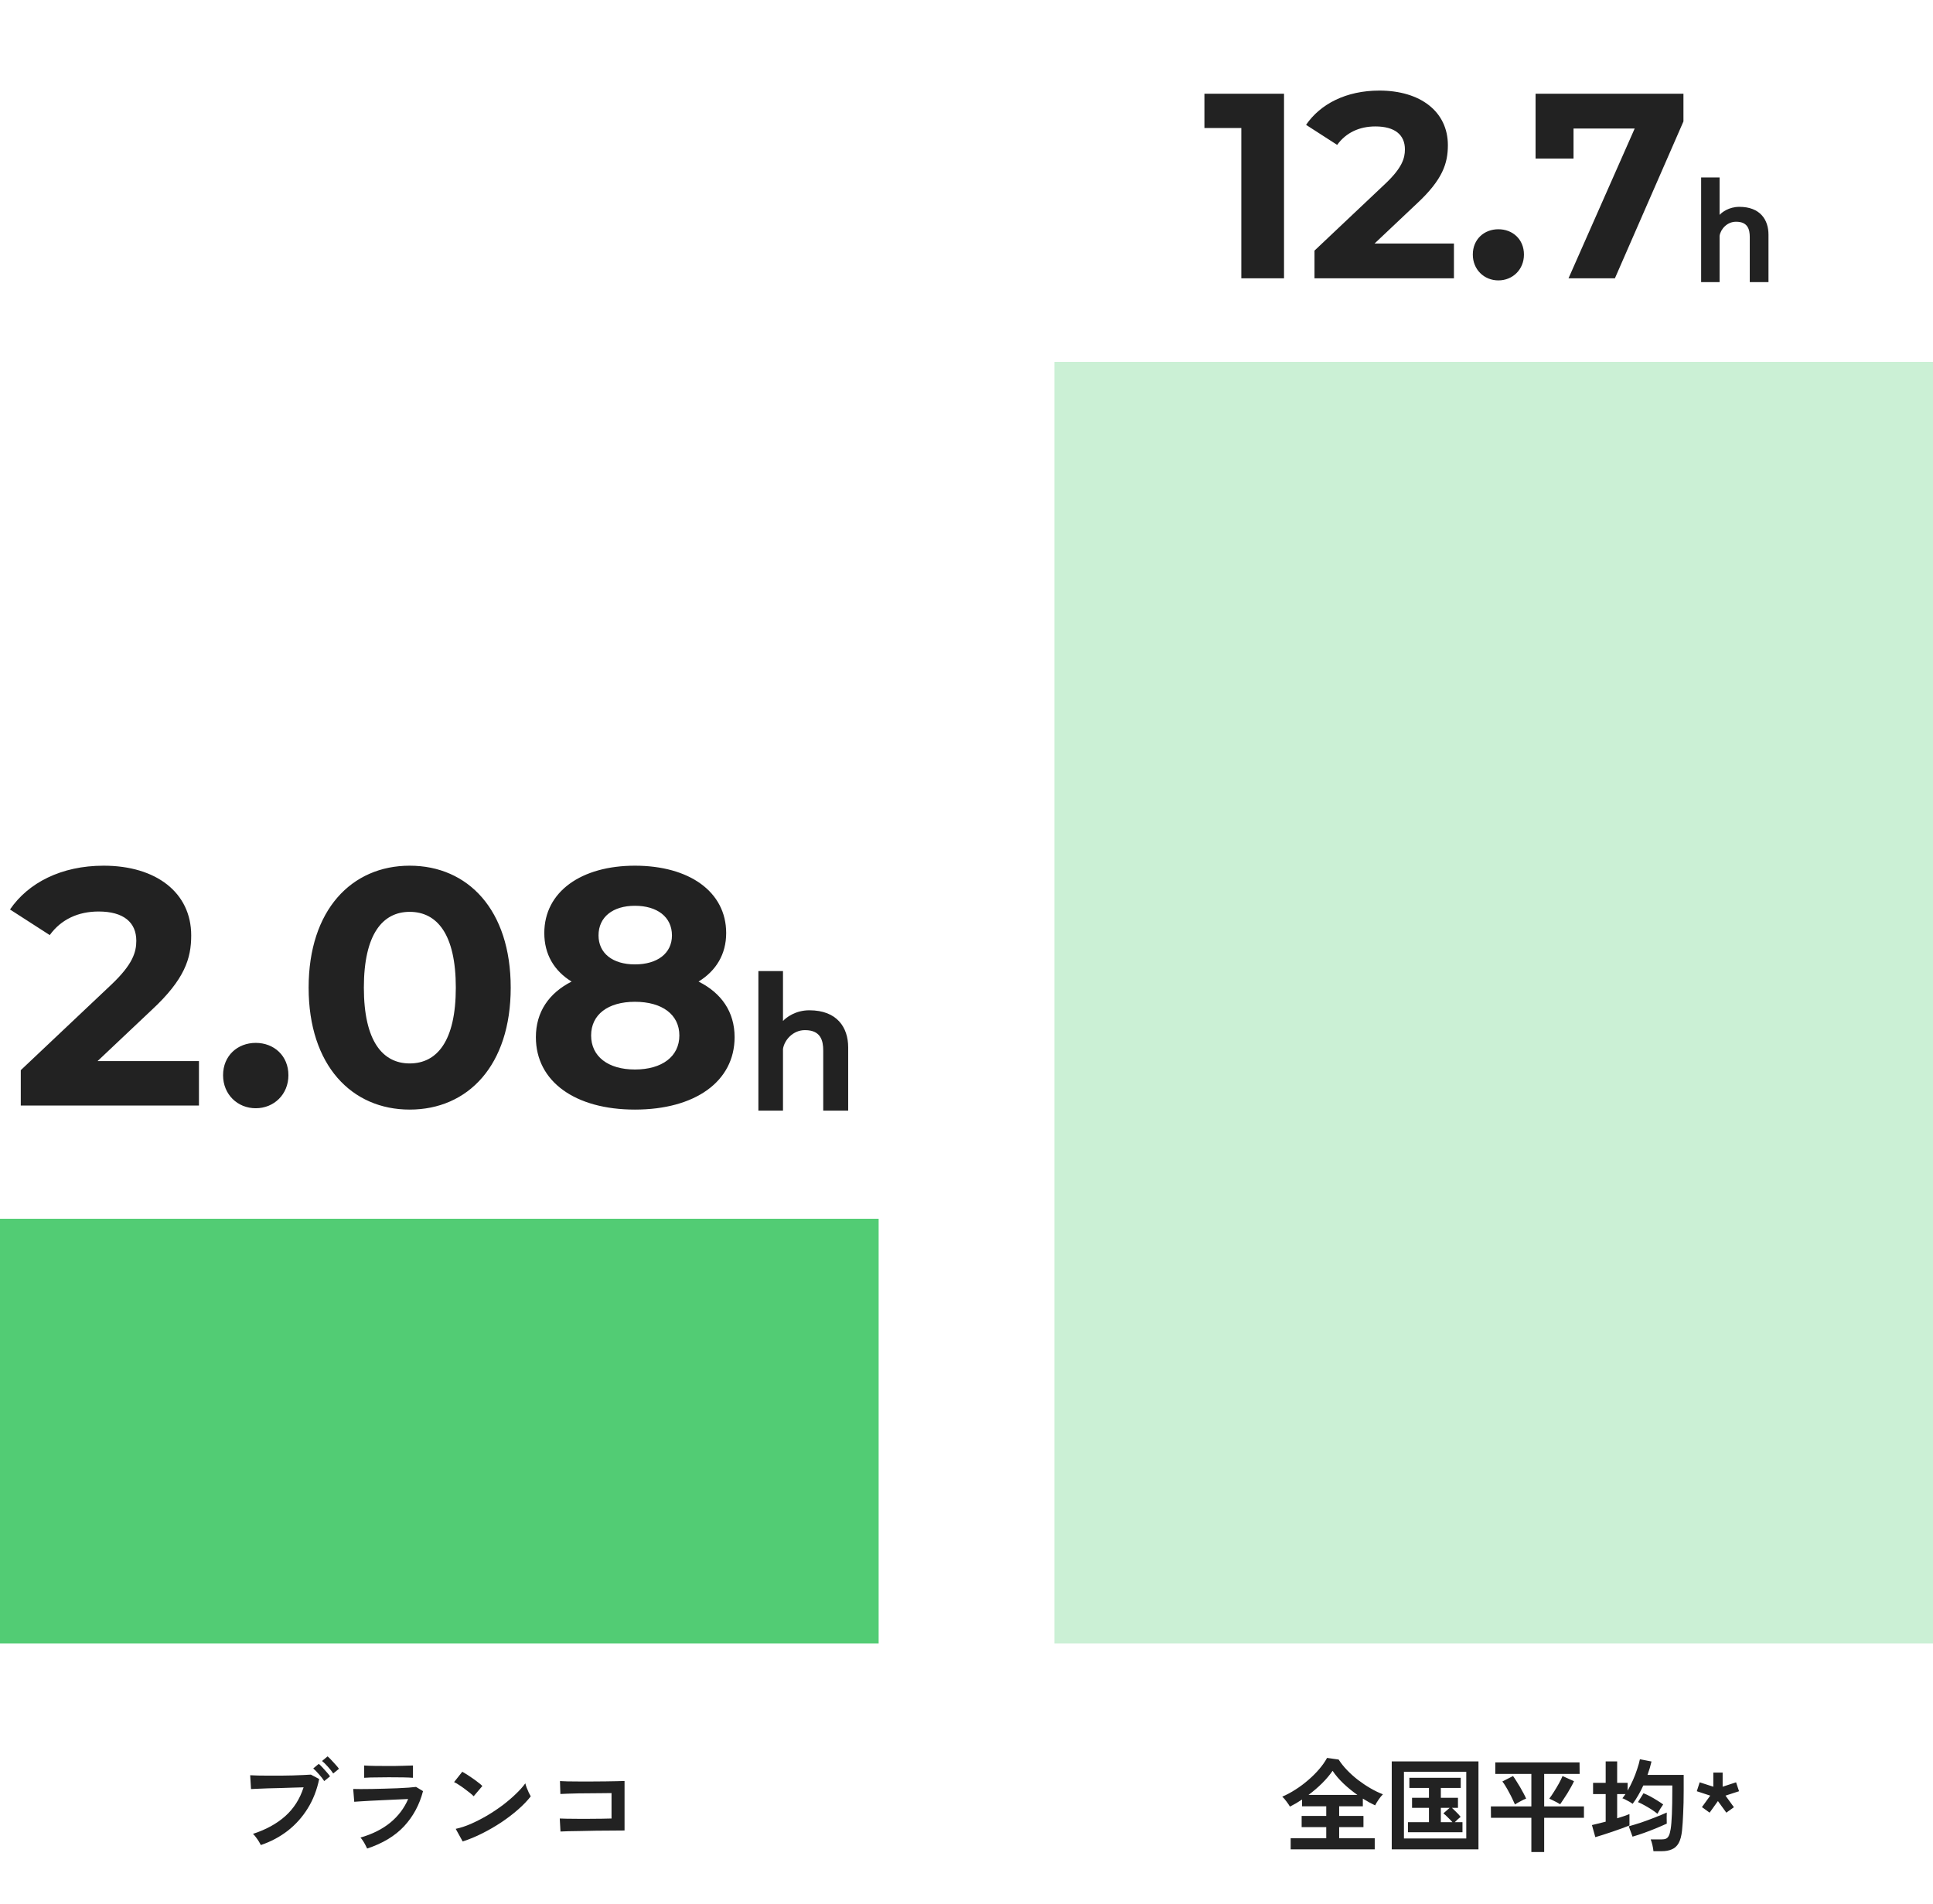
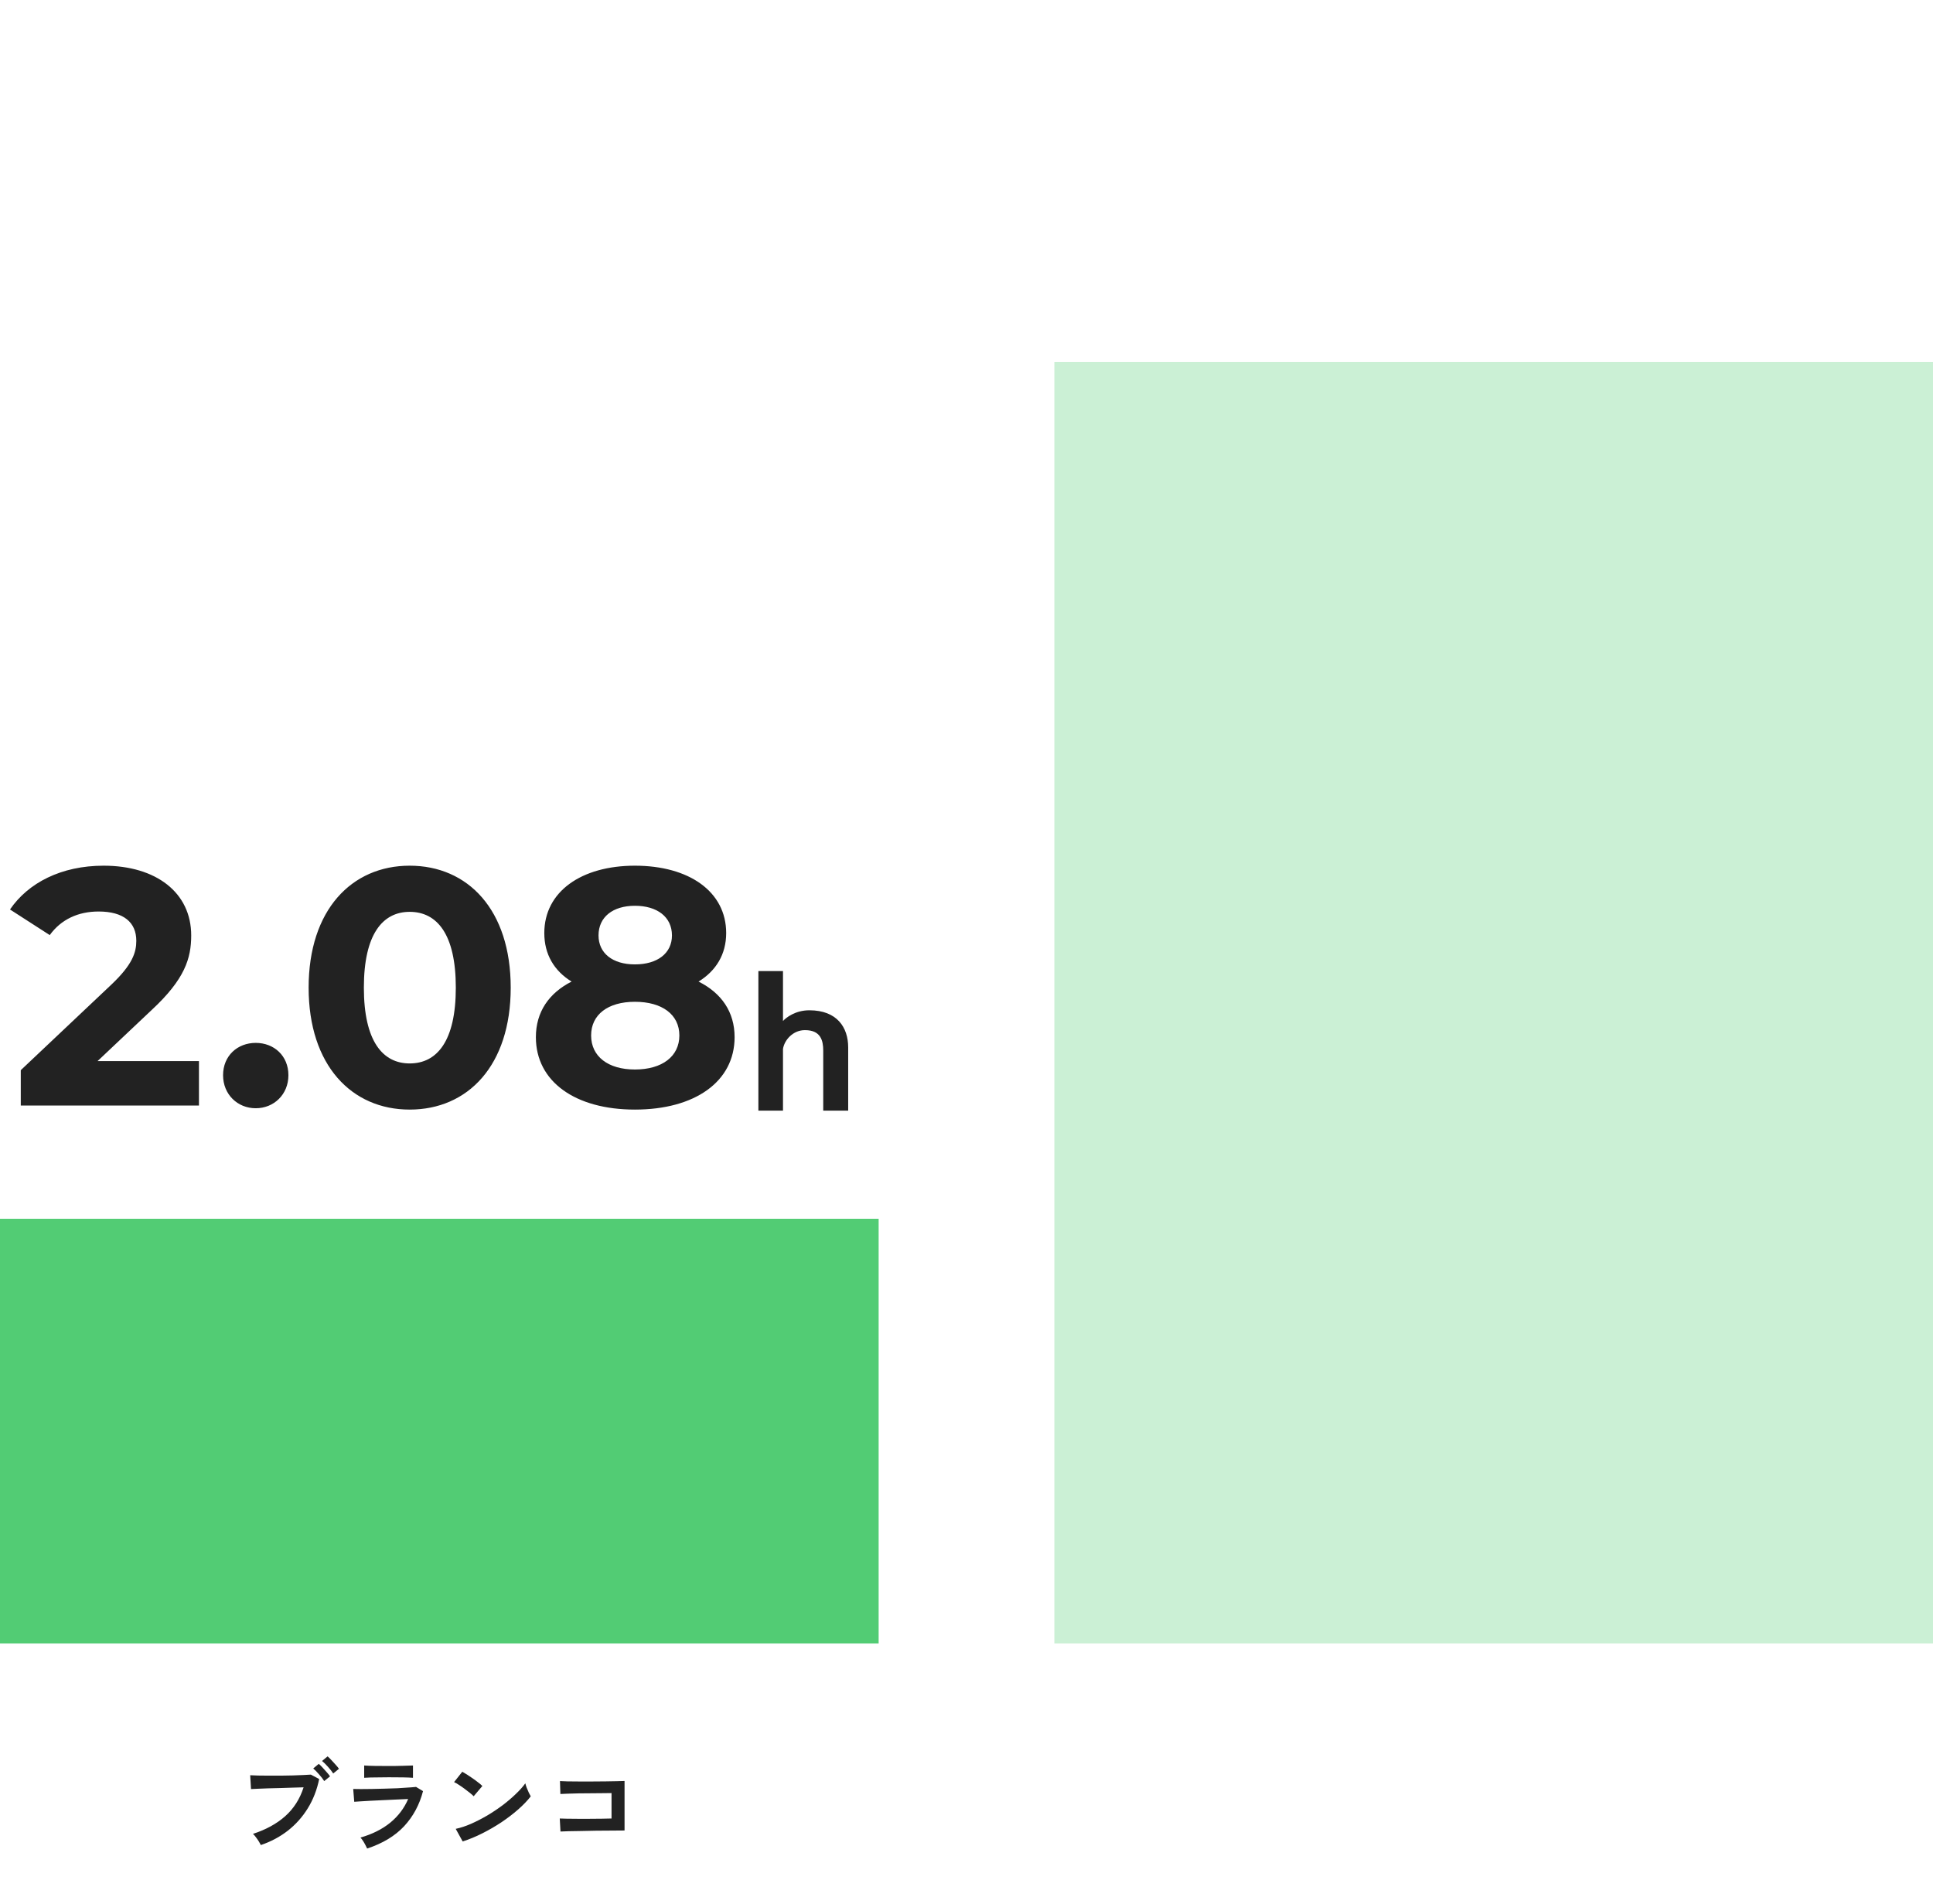
<svg xmlns="http://www.w3.org/2000/svg" width="264" height="260" viewBox="0 0 264 260" fill="none">
-   <path d="M35.626 251.938C35.57 251.817 35.481 251.658 35.36 251.462C35.239 251.266 35.103 251.07 34.954 250.874C34.814 250.678 34.679 250.524 34.548 250.412C36.321 249.834 37.787 249.031 38.944 248.004C40.111 246.968 40.951 245.652 41.464 244.056C41.025 244.066 40.526 244.08 39.966 244.098C39.415 244.117 38.846 244.136 38.258 244.154C37.67 244.164 37.105 244.178 36.564 244.196C36.032 244.215 35.565 244.234 35.164 244.252C34.763 244.271 34.469 244.285 34.282 244.294L34.17 242.404C34.441 242.423 34.795 242.437 35.234 242.446C35.682 242.456 36.172 242.46 36.704 242.46C37.236 242.46 37.787 242.46 38.356 242.46C38.925 242.451 39.471 242.442 39.994 242.432C40.526 242.414 41.007 242.395 41.436 242.376C41.865 242.358 42.206 242.339 42.458 242.32L43.592 242.922C43.284 244.416 42.761 245.755 42.024 246.94C41.296 248.116 40.391 249.129 39.308 249.978C38.225 250.818 36.998 251.472 35.626 251.938ZM44.278 243.202C44.101 242.913 43.863 242.605 43.564 242.278C43.275 241.942 43.013 241.676 42.78 241.48L43.536 240.85C43.676 240.962 43.844 241.126 44.04 241.34C44.245 241.555 44.441 241.774 44.628 241.998C44.824 242.213 44.973 242.4 45.076 242.558L44.278 243.202ZM45.51 242.166C45.323 241.877 45.081 241.569 44.782 241.242C44.493 240.916 44.227 240.654 43.984 240.458L44.74 239.828C44.88 239.94 45.048 240.104 45.244 240.318C45.449 240.533 45.65 240.752 45.846 240.976C46.042 241.191 46.191 241.373 46.294 241.522L45.51 242.166ZM50.144 252.414C50.088 252.284 50.009 252.125 49.906 251.938C49.813 251.752 49.705 251.565 49.584 251.378C49.463 251.192 49.346 251.038 49.234 250.916C50.849 250.45 52.202 249.773 53.294 248.886C54.386 247.99 55.203 246.912 55.744 245.652C55.277 245.671 54.745 245.694 54.148 245.722C53.56 245.75 52.958 245.778 52.342 245.806C51.735 245.834 51.157 245.862 50.606 245.89C50.065 245.918 49.593 245.946 49.192 245.974C48.8 245.993 48.529 246.012 48.38 246.03L48.24 244.28C48.483 244.29 48.828 244.294 49.276 244.294C49.724 244.294 50.228 244.29 50.788 244.28C51.348 244.271 51.927 244.257 52.524 244.238C53.121 244.22 53.7 244.201 54.26 244.182C54.829 244.154 55.338 244.126 55.786 244.098C56.234 244.061 56.579 244.028 56.822 244L57.774 244.574C57.289 246.441 56.425 248.042 55.184 249.376C53.943 250.702 52.263 251.714 50.144 252.414ZM49.738 242.754V241.074C50.093 241.102 50.555 241.121 51.124 241.13C51.693 241.14 52.351 241.144 53.098 241.144C53.817 241.144 54.461 241.135 55.03 241.116C55.599 241.098 56.057 241.084 56.402 241.074V242.754C56.047 242.726 55.599 242.708 55.058 242.698C54.526 242.689 53.873 242.684 53.098 242.684C52.678 242.684 52.249 242.689 51.81 242.698C51.381 242.698 50.979 242.703 50.606 242.712C50.242 242.722 49.953 242.736 49.738 242.754ZM63.192 251.448L62.24 249.726C62.903 249.586 63.598 249.358 64.326 249.04C65.063 248.714 65.801 248.336 66.538 247.906C67.275 247.468 67.975 247.001 68.638 246.506C69.301 246.002 69.898 245.494 70.43 244.98C70.971 244.467 71.41 243.977 71.746 243.51C71.783 243.669 71.844 243.865 71.928 244.098C72.021 244.332 72.119 244.56 72.222 244.784C72.325 244.999 72.413 245.167 72.488 245.288C72.031 245.876 71.457 246.474 70.766 247.08C70.085 247.678 69.329 248.256 68.498 248.816C67.667 249.367 66.799 249.871 65.894 250.328C64.989 250.786 64.088 251.159 63.192 251.448ZM64.69 245.274C64.569 245.144 64.396 244.99 64.172 244.812C63.957 244.635 63.715 244.448 63.444 244.252C63.183 244.056 62.926 243.879 62.674 243.72C62.422 243.552 62.203 243.426 62.016 243.342L63.136 241.928C63.323 242.031 63.542 242.162 63.794 242.32C64.046 242.479 64.303 242.652 64.564 242.838C64.835 243.025 65.087 243.212 65.32 243.398C65.553 243.576 65.74 243.734 65.88 243.874L64.69 245.274ZM76.548 250.09L76.45 248.312C76.646 248.322 76.954 248.331 77.374 248.34C77.803 248.34 78.293 248.345 78.844 248.354C79.395 248.354 79.959 248.354 80.538 248.354C81.126 248.345 81.681 248.34 82.204 248.34C82.727 248.331 83.165 248.322 83.52 248.312V244.84C83.231 244.84 82.839 244.845 82.344 244.854C81.859 244.854 81.327 244.859 80.748 244.868C80.169 244.868 79.595 244.873 79.026 244.882C78.466 244.892 77.962 244.906 77.514 244.924C77.075 244.934 76.749 244.948 76.534 244.966L76.478 243.202C76.702 243.221 77.043 243.235 77.5 243.244C77.957 243.254 78.48 243.258 79.068 243.258C79.656 243.258 80.263 243.258 80.888 243.258C81.523 243.249 82.134 243.244 82.722 243.244C83.31 243.235 83.828 243.226 84.276 243.216C84.733 243.207 85.074 243.198 85.298 243.188V249.95C84.775 249.95 84.178 249.955 83.506 249.964C82.843 249.964 82.153 249.969 81.434 249.978C80.725 249.988 80.043 250.002 79.39 250.02C78.737 250.03 78.158 250.039 77.654 250.048C77.159 250.058 76.791 250.072 76.548 250.09Z" fill="#222222" />
+   <path d="M35.626 251.938C35.57 251.817 35.481 251.658 35.36 251.462C35.239 251.266 35.103 251.07 34.954 250.874C34.814 250.678 34.679 250.524 34.548 250.412C36.321 249.834 37.787 249.031 38.944 248.004C40.111 246.968 40.951 245.652 41.464 244.056C41.025 244.066 40.526 244.08 39.966 244.098C39.415 244.117 38.846 244.136 38.258 244.154C37.67 244.164 37.105 244.178 36.564 244.196C36.032 244.215 35.565 244.234 35.164 244.252C34.763 244.271 34.469 244.285 34.282 244.294L34.17 242.404C34.441 242.423 34.795 242.437 35.234 242.446C35.682 242.456 36.172 242.46 36.704 242.46C37.236 242.46 37.787 242.46 38.356 242.46C38.925 242.451 39.471 242.442 39.994 242.432C40.526 242.414 41.007 242.395 41.436 242.376C41.865 242.358 42.206 242.339 42.458 242.32L43.592 242.922C43.284 244.416 42.761 245.755 42.024 246.94C41.296 248.116 40.391 249.129 39.308 249.978C38.225 250.818 36.998 251.472 35.626 251.938ZM44.278 243.202C44.101 242.913 43.863 242.605 43.564 242.278C43.275 241.942 43.013 241.676 42.78 241.48L43.536 240.85C43.676 240.962 43.844 241.126 44.04 241.34C44.245 241.555 44.441 241.774 44.628 241.998C44.824 242.213 44.973 242.4 45.076 242.558L44.278 243.202ZM45.51 242.166C45.323 241.877 45.081 241.569 44.782 241.242C44.493 240.916 44.227 240.654 43.984 240.458L44.74 239.828C44.88 239.94 45.048 240.104 45.244 240.318C45.449 240.533 45.65 240.752 45.846 240.976C46.042 241.191 46.191 241.373 46.294 241.522L45.51 242.166ZM50.144 252.414C50.088 252.284 50.009 252.125 49.906 251.938C49.813 251.752 49.705 251.565 49.584 251.378C49.463 251.192 49.346 251.038 49.234 250.916C50.849 250.45 52.202 249.773 53.294 248.886C54.386 247.99 55.203 246.912 55.744 245.652C55.277 245.671 54.745 245.694 54.148 245.722C53.56 245.75 52.958 245.778 52.342 245.806C51.735 245.834 51.157 245.862 50.606 245.89C50.065 245.918 49.593 245.946 49.192 245.974C48.8 245.993 48.529 246.012 48.38 246.03L48.24 244.28C48.483 244.29 48.828 244.294 49.276 244.294C49.724 244.294 50.228 244.29 50.788 244.28C51.348 244.271 51.927 244.257 52.524 244.238C53.121 244.22 53.7 244.201 54.26 244.182C56.234 244.061 56.579 244.028 56.822 244L57.774 244.574C57.289 246.441 56.425 248.042 55.184 249.376C53.943 250.702 52.263 251.714 50.144 252.414ZM49.738 242.754V241.074C50.093 241.102 50.555 241.121 51.124 241.13C51.693 241.14 52.351 241.144 53.098 241.144C53.817 241.144 54.461 241.135 55.03 241.116C55.599 241.098 56.057 241.084 56.402 241.074V242.754C56.047 242.726 55.599 242.708 55.058 242.698C54.526 242.689 53.873 242.684 53.098 242.684C52.678 242.684 52.249 242.689 51.81 242.698C51.381 242.698 50.979 242.703 50.606 242.712C50.242 242.722 49.953 242.736 49.738 242.754ZM63.192 251.448L62.24 249.726C62.903 249.586 63.598 249.358 64.326 249.04C65.063 248.714 65.801 248.336 66.538 247.906C67.275 247.468 67.975 247.001 68.638 246.506C69.301 246.002 69.898 245.494 70.43 244.98C70.971 244.467 71.41 243.977 71.746 243.51C71.783 243.669 71.844 243.865 71.928 244.098C72.021 244.332 72.119 244.56 72.222 244.784C72.325 244.999 72.413 245.167 72.488 245.288C72.031 245.876 71.457 246.474 70.766 247.08C70.085 247.678 69.329 248.256 68.498 248.816C67.667 249.367 66.799 249.871 65.894 250.328C64.989 250.786 64.088 251.159 63.192 251.448ZM64.69 245.274C64.569 245.144 64.396 244.99 64.172 244.812C63.957 244.635 63.715 244.448 63.444 244.252C63.183 244.056 62.926 243.879 62.674 243.72C62.422 243.552 62.203 243.426 62.016 243.342L63.136 241.928C63.323 242.031 63.542 242.162 63.794 242.32C64.046 242.479 64.303 242.652 64.564 242.838C64.835 243.025 65.087 243.212 65.32 243.398C65.553 243.576 65.74 243.734 65.88 243.874L64.69 245.274ZM76.548 250.09L76.45 248.312C76.646 248.322 76.954 248.331 77.374 248.34C77.803 248.34 78.293 248.345 78.844 248.354C79.395 248.354 79.959 248.354 80.538 248.354C81.126 248.345 81.681 248.34 82.204 248.34C82.727 248.331 83.165 248.322 83.52 248.312V244.84C83.231 244.84 82.839 244.845 82.344 244.854C81.859 244.854 81.327 244.859 80.748 244.868C80.169 244.868 79.595 244.873 79.026 244.882C78.466 244.892 77.962 244.906 77.514 244.924C77.075 244.934 76.749 244.948 76.534 244.966L76.478 243.202C76.702 243.221 77.043 243.235 77.5 243.244C77.957 243.254 78.48 243.258 79.068 243.258C79.656 243.258 80.263 243.258 80.888 243.258C81.523 243.249 82.134 243.244 82.722 243.244C83.31 243.235 83.828 243.226 84.276 243.216C84.733 243.207 85.074 243.198 85.298 243.188V249.95C84.775 249.95 84.178 249.955 83.506 249.964C82.843 249.964 82.153 249.969 81.434 249.978C80.725 249.988 80.043 250.002 79.39 250.02C78.737 250.03 78.158 250.039 77.654 250.048C77.159 250.058 76.791 250.072 76.548 250.09Z" fill="#222222" />
  <rect y="166.42" width="120" height="58" fill="#52CC74" />
  <path d="M13.326 144.888H27.172V150.96H2.838V146.13L15.258 134.4C18.11 131.686 18.616 130.03 18.616 128.466C18.616 125.936 16.868 124.464 13.464 124.464C10.704 124.464 8.358 125.522 6.794 127.684L1.366 124.188C3.85 120.554 8.358 118.208 14.154 118.208C21.33 118.208 26.114 121.888 26.114 127.73C26.114 130.858 25.24 133.71 20.732 137.896L13.326 144.888ZM34.928 151.328C32.444 151.328 30.466 149.442 30.466 146.82C30.466 144.152 32.444 142.404 34.928 142.404C37.412 142.404 39.39 144.152 39.39 146.82C39.39 149.442 37.412 151.328 34.928 151.328ZM55.951 151.512C48.039 151.512 42.151 145.486 42.151 134.86C42.151 124.234 48.039 118.208 55.951 118.208C63.909 118.208 69.751 124.234 69.751 134.86C69.751 145.486 63.909 151.512 55.951 151.512ZM55.951 145.21C59.677 145.21 62.253 142.174 62.253 134.86C62.253 127.546 59.677 124.51 55.951 124.51C52.271 124.51 49.695 127.546 49.695 134.86C49.695 142.174 52.271 145.21 55.951 145.21ZM95.406 134.032C98.534 135.596 100.328 138.172 100.328 141.622C100.328 147.694 94.9 151.512 86.712 151.512C78.57 151.512 73.188 147.694 73.188 141.622C73.188 138.172 74.982 135.596 78.064 134.032C75.672 132.56 74.338 130.306 74.338 127.408C74.338 121.75 79.398 118.208 86.712 118.208C94.118 118.208 99.178 121.75 99.178 127.408C99.178 130.306 97.798 132.56 95.406 134.032ZM86.712 123.682C83.722 123.682 81.744 125.2 81.744 127.73C81.744 130.168 83.676 131.686 86.712 131.686C89.794 131.686 91.772 130.168 91.772 127.73C91.772 125.2 89.748 123.682 86.712 123.682ZM86.712 146.038C90.438 146.038 92.784 144.244 92.784 141.392C92.784 138.54 90.438 136.792 86.712 136.792C83.032 136.792 80.732 138.54 80.732 141.392C80.732 144.244 83.032 146.038 86.712 146.038ZM103.577 151.656V132.6H106.937V139.416C107.345 138.96 108.617 137.952 110.537 137.952C114.329 137.952 115.841 140.304 115.841 143.016V151.656H112.433V143.448C112.433 142.104 112.097 140.664 109.961 140.664C109.937 140.664 109.937 140.664 109.913 140.664C108.329 140.664 107.129 141.984 106.937 143.232V151.656H103.577Z" fill="#222222" />
-   <path d="M176.274 252.526V251.014H181.132V249.488H177.772V247.962H181.132V246.646H177.828V245.722C177.557 245.9 177.282 246.072 177.002 246.24C176.722 246.399 176.447 246.548 176.176 246.688C176.064 246.492 175.905 246.259 175.7 245.988C175.495 245.708 175.303 245.489 175.126 245.33C175.714 245.078 176.307 244.761 176.904 244.378C177.511 243.996 178.089 243.566 178.64 243.09C179.2 242.614 179.704 242.115 180.152 241.592C180.6 241.07 180.964 240.552 181.244 240.038L182.826 240.262C183.134 240.748 183.517 241.228 183.974 241.704C184.431 242.18 184.931 242.628 185.472 243.048C186.023 243.468 186.587 243.846 187.166 244.182C187.745 244.518 188.314 244.794 188.874 245.008C188.697 245.176 188.505 245.41 188.3 245.708C188.095 245.998 187.931 246.268 187.81 246.52C187.539 246.39 187.264 246.25 186.984 246.1C186.704 245.942 186.419 245.774 186.13 245.596V246.646H182.896V247.962H186.214V249.488H182.896V251.014H187.754V252.526H176.274ZM178.71 245.092H185.388C184.725 244.626 184.095 244.112 183.498 243.552C182.901 242.983 182.401 242.4 182 241.802C181.608 242.372 181.127 242.941 180.558 243.51C179.989 244.07 179.373 244.598 178.71 245.092ZM190.078 252.526V240.514H201.922V252.526H190.078ZM191.744 251.042H200.256V241.928H191.744V251.042ZM192.29 250.188V248.816H195.16V246.856H192.85V245.484H195.16V244.14H192.486V242.754H199.5V244.14H196.784V245.484H199.122V246.856H198.296C198.417 246.968 198.557 247.104 198.716 247.262C198.884 247.421 199.038 247.575 199.178 247.724C199.318 247.874 199.421 247.995 199.486 248.088C199.393 248.154 199.267 248.261 199.108 248.41C198.949 248.55 198.809 248.686 198.688 248.816H199.738V250.188H192.29ZM196.784 248.816H198.366C198.198 248.62 197.988 248.401 197.736 248.158C197.493 247.916 197.293 247.734 197.134 247.612L197.988 246.856H196.784V248.816ZM209.146 252.89V248.214H203.63L203.616 246.66H209.146V242.222H204.218V240.654H215.726L215.74 242.222H210.896V246.66H216.328V248.214H210.896V252.89H209.146ZM213.08 246.366C212.949 246.282 212.786 246.189 212.59 246.086C212.403 245.984 212.217 245.89 212.03 245.806C211.853 245.713 211.708 245.643 211.596 245.596C211.783 245.354 211.993 245.046 212.226 244.672C212.469 244.29 212.697 243.907 212.912 243.524C213.127 243.132 213.29 242.796 213.402 242.516L214.97 243.216C214.877 243.431 214.746 243.688 214.578 243.986C214.419 244.276 214.247 244.574 214.06 244.882C213.873 245.181 213.691 245.461 213.514 245.722C213.346 245.984 213.201 246.198 213.08 246.366ZM206.906 246.394C206.822 246.189 206.71 245.946 206.57 245.666C206.439 245.377 206.29 245.083 206.122 244.784C205.963 244.476 205.8 244.187 205.632 243.916C205.473 243.646 205.324 243.426 205.184 243.258L206.64 242.516C206.771 242.684 206.915 242.899 207.074 243.16C207.242 243.422 207.415 243.702 207.592 244C207.769 244.299 207.933 244.593 208.082 244.882C208.231 245.162 208.348 245.4 208.432 245.596C208.217 245.671 207.961 245.792 207.662 245.96C207.363 246.119 207.111 246.264 206.906 246.394ZM225.82 252.778C225.801 252.545 225.755 252.265 225.68 251.938C225.605 251.621 225.526 251.364 225.442 251.168H226.912C227.164 251.168 227.369 251.136 227.528 251.07C227.696 250.996 227.827 250.86 227.92 250.664C228.023 250.459 228.107 250.156 228.172 249.754C228.247 249.297 228.303 248.611 228.34 247.696C228.377 246.772 228.396 245.708 228.396 244.504V243.804H224.434C224.229 244.262 224 244.705 223.748 245.134C223.505 245.564 223.249 245.956 222.978 246.31C222.857 246.217 222.707 246.119 222.53 246.016C222.353 245.914 222.175 245.82 221.998 245.736C221.83 245.643 221.69 245.582 221.578 245.554C221.653 245.461 221.723 245.368 221.788 245.274C221.863 245.181 221.933 245.083 221.998 244.98H220.864V248.284C221.191 248.182 221.499 248.084 221.788 247.99C222.087 247.888 222.339 247.794 222.544 247.71V249.264C222.245 249.386 221.891 249.521 221.48 249.67C221.079 249.82 220.654 249.969 220.206 250.118C219.767 250.268 219.343 250.408 218.932 250.538C218.531 250.669 218.181 250.776 217.882 250.86L217.42 249.208C217.635 249.162 217.905 249.096 218.232 249.012C218.568 248.928 218.923 248.84 219.296 248.746V244.98H217.574V243.44H219.296V240.514H220.864V243.44H222.292V244.504C222.553 244.056 222.796 243.58 223.02 243.076C223.244 242.572 223.435 242.073 223.594 241.578C223.762 241.084 223.888 240.631 223.972 240.22L225.554 240.528C225.414 241.144 225.232 241.756 225.008 242.362H229.95V244.504C229.95 245.652 229.927 246.688 229.88 247.612C229.843 248.527 229.791 249.302 229.726 249.936C229.651 250.674 229.497 251.252 229.264 251.672C229.031 252.083 228.718 252.368 228.326 252.526C227.943 252.694 227.481 252.778 226.94 252.778H225.82ZM222.964 250.79L222.446 249.376C222.959 249.236 223.529 249.064 224.154 248.858C224.779 248.644 225.4 248.415 226.016 248.172C226.632 247.93 227.173 247.706 227.64 247.5C227.631 247.668 227.626 247.911 227.626 248.228C227.626 248.536 227.631 248.798 227.64 249.012C227.192 249.218 226.697 249.432 226.156 249.656C225.615 249.88 225.069 250.09 224.518 250.286C223.967 250.482 223.449 250.65 222.964 250.79ZM226.366 247.668C226.142 247.482 225.871 247.286 225.554 247.08C225.237 246.875 224.915 246.684 224.588 246.506C224.271 246.329 223.977 246.184 223.706 246.072L224.462 244.868C224.761 244.98 225.073 245.125 225.4 245.302C225.727 245.48 226.044 245.666 226.352 245.862C226.66 246.049 226.926 246.226 227.15 246.394C227.029 246.562 226.889 246.772 226.73 247.024C226.581 247.267 226.459 247.482 226.366 247.668ZM233.492 247.514L232.442 246.758L233.576 245.19L231.742 244.588L232.134 243.37L233.996 243.972V242.04H235.27V243.972L237.104 243.37L237.51 244.588L235.662 245.19L236.81 246.772L235.774 247.514L234.626 245.932L233.492 247.514Z" fill="#222222" />
  <rect x="144" y="49.42" width="120" height="175" fill="#52CC74" fill-opacity="0.3" />
-   <path d="M164.494 12.8H175.366V38H169.534V17.48H164.494V12.8ZM187.736 33.248H198.572V38H179.528V34.22L189.248 25.04C191.48 22.916 191.876 21.62 191.876 20.396C191.876 18.416 190.508 17.264 187.844 17.264C185.684 17.264 183.848 18.092 182.624 19.784L178.376 17.048C180.32 14.204 183.848 12.368 188.384 12.368C194 12.368 197.744 15.248 197.744 19.82C197.744 22.268 197.06 24.5 193.532 27.776L187.736 33.248ZM204.642 38.288C202.698 38.288 201.15 36.812 201.15 34.76C201.15 32.672 202.698 31.304 204.642 31.304C206.586 31.304 208.134 32.672 208.134 34.76C208.134 36.812 206.586 38.288 204.642 38.288ZM209.721 12.8H229.917V16.58L220.557 38H214.221L223.257 17.552H214.905V21.656H209.721V12.8ZM232.333 38.522V24.23H234.853V29.342C235.159 29 236.113 28.244 237.553 28.244C240.397 28.244 241.531 30.008 241.531 32.042V38.522H238.975V32.366C238.975 31.358 238.723 30.278 237.121 30.278C237.103 30.278 237.103 30.278 237.085 30.278C235.897 30.278 234.997 31.268 234.853 32.204V38.522H232.333Z" fill="#222222" />
</svg>